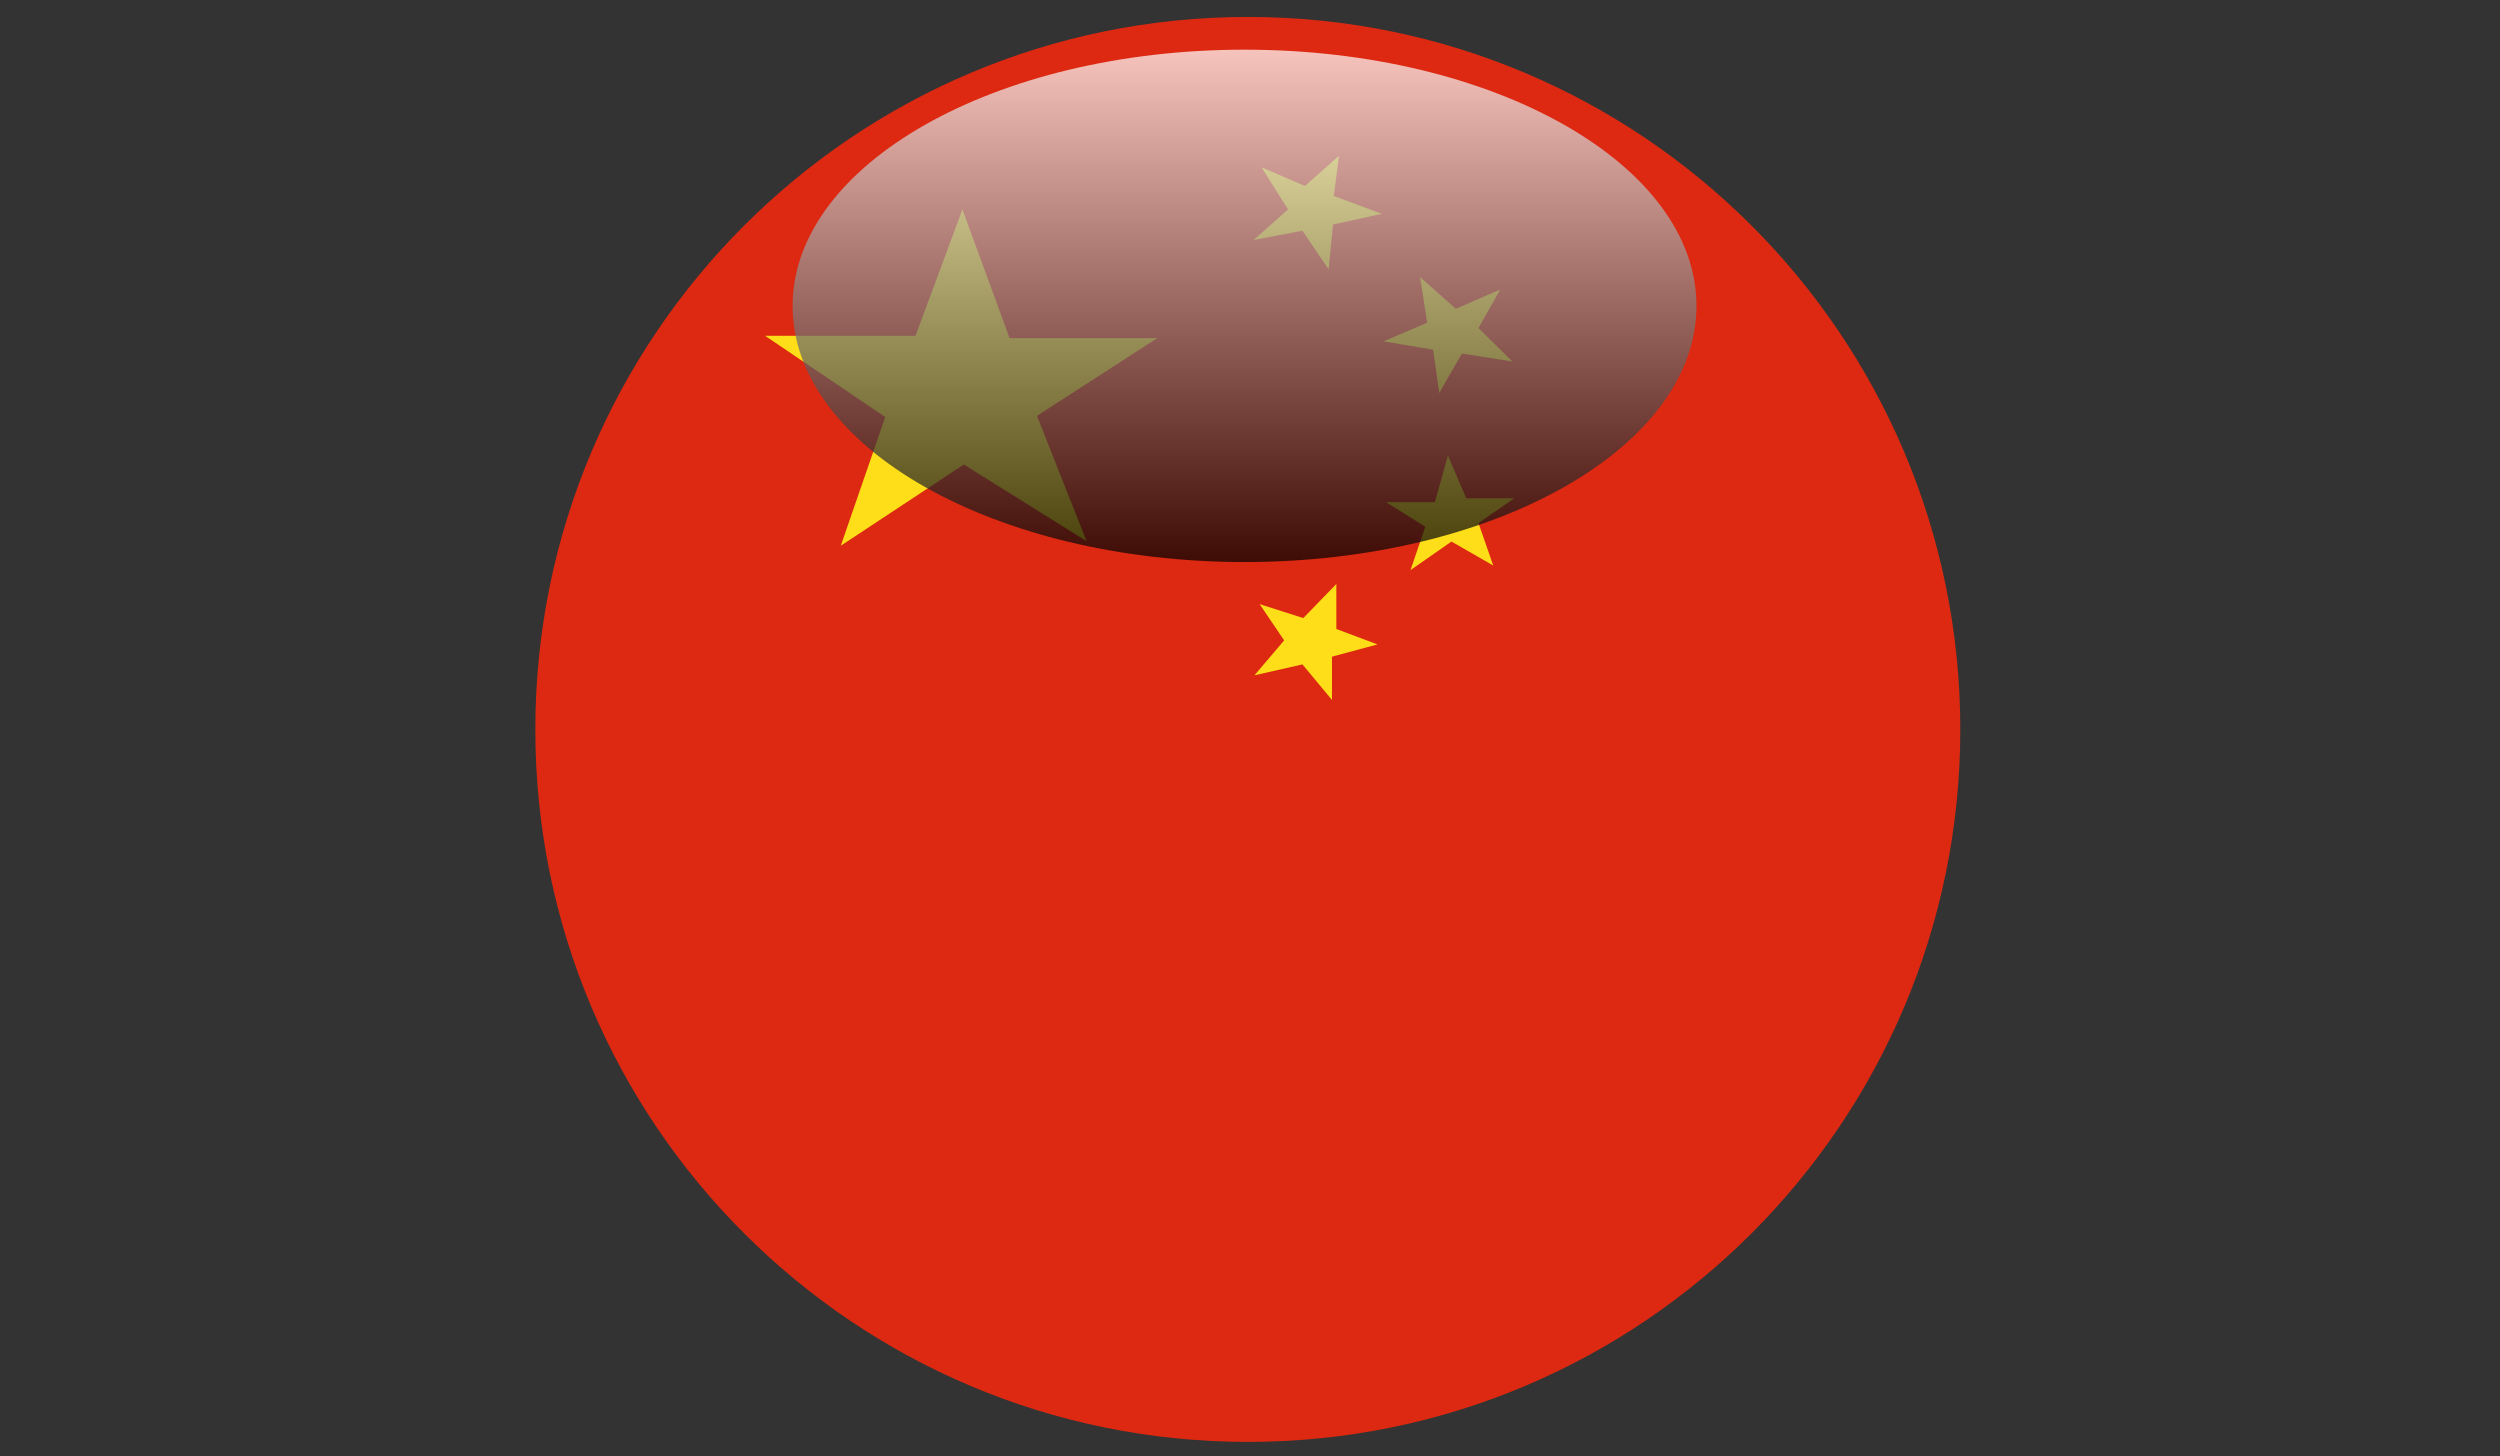
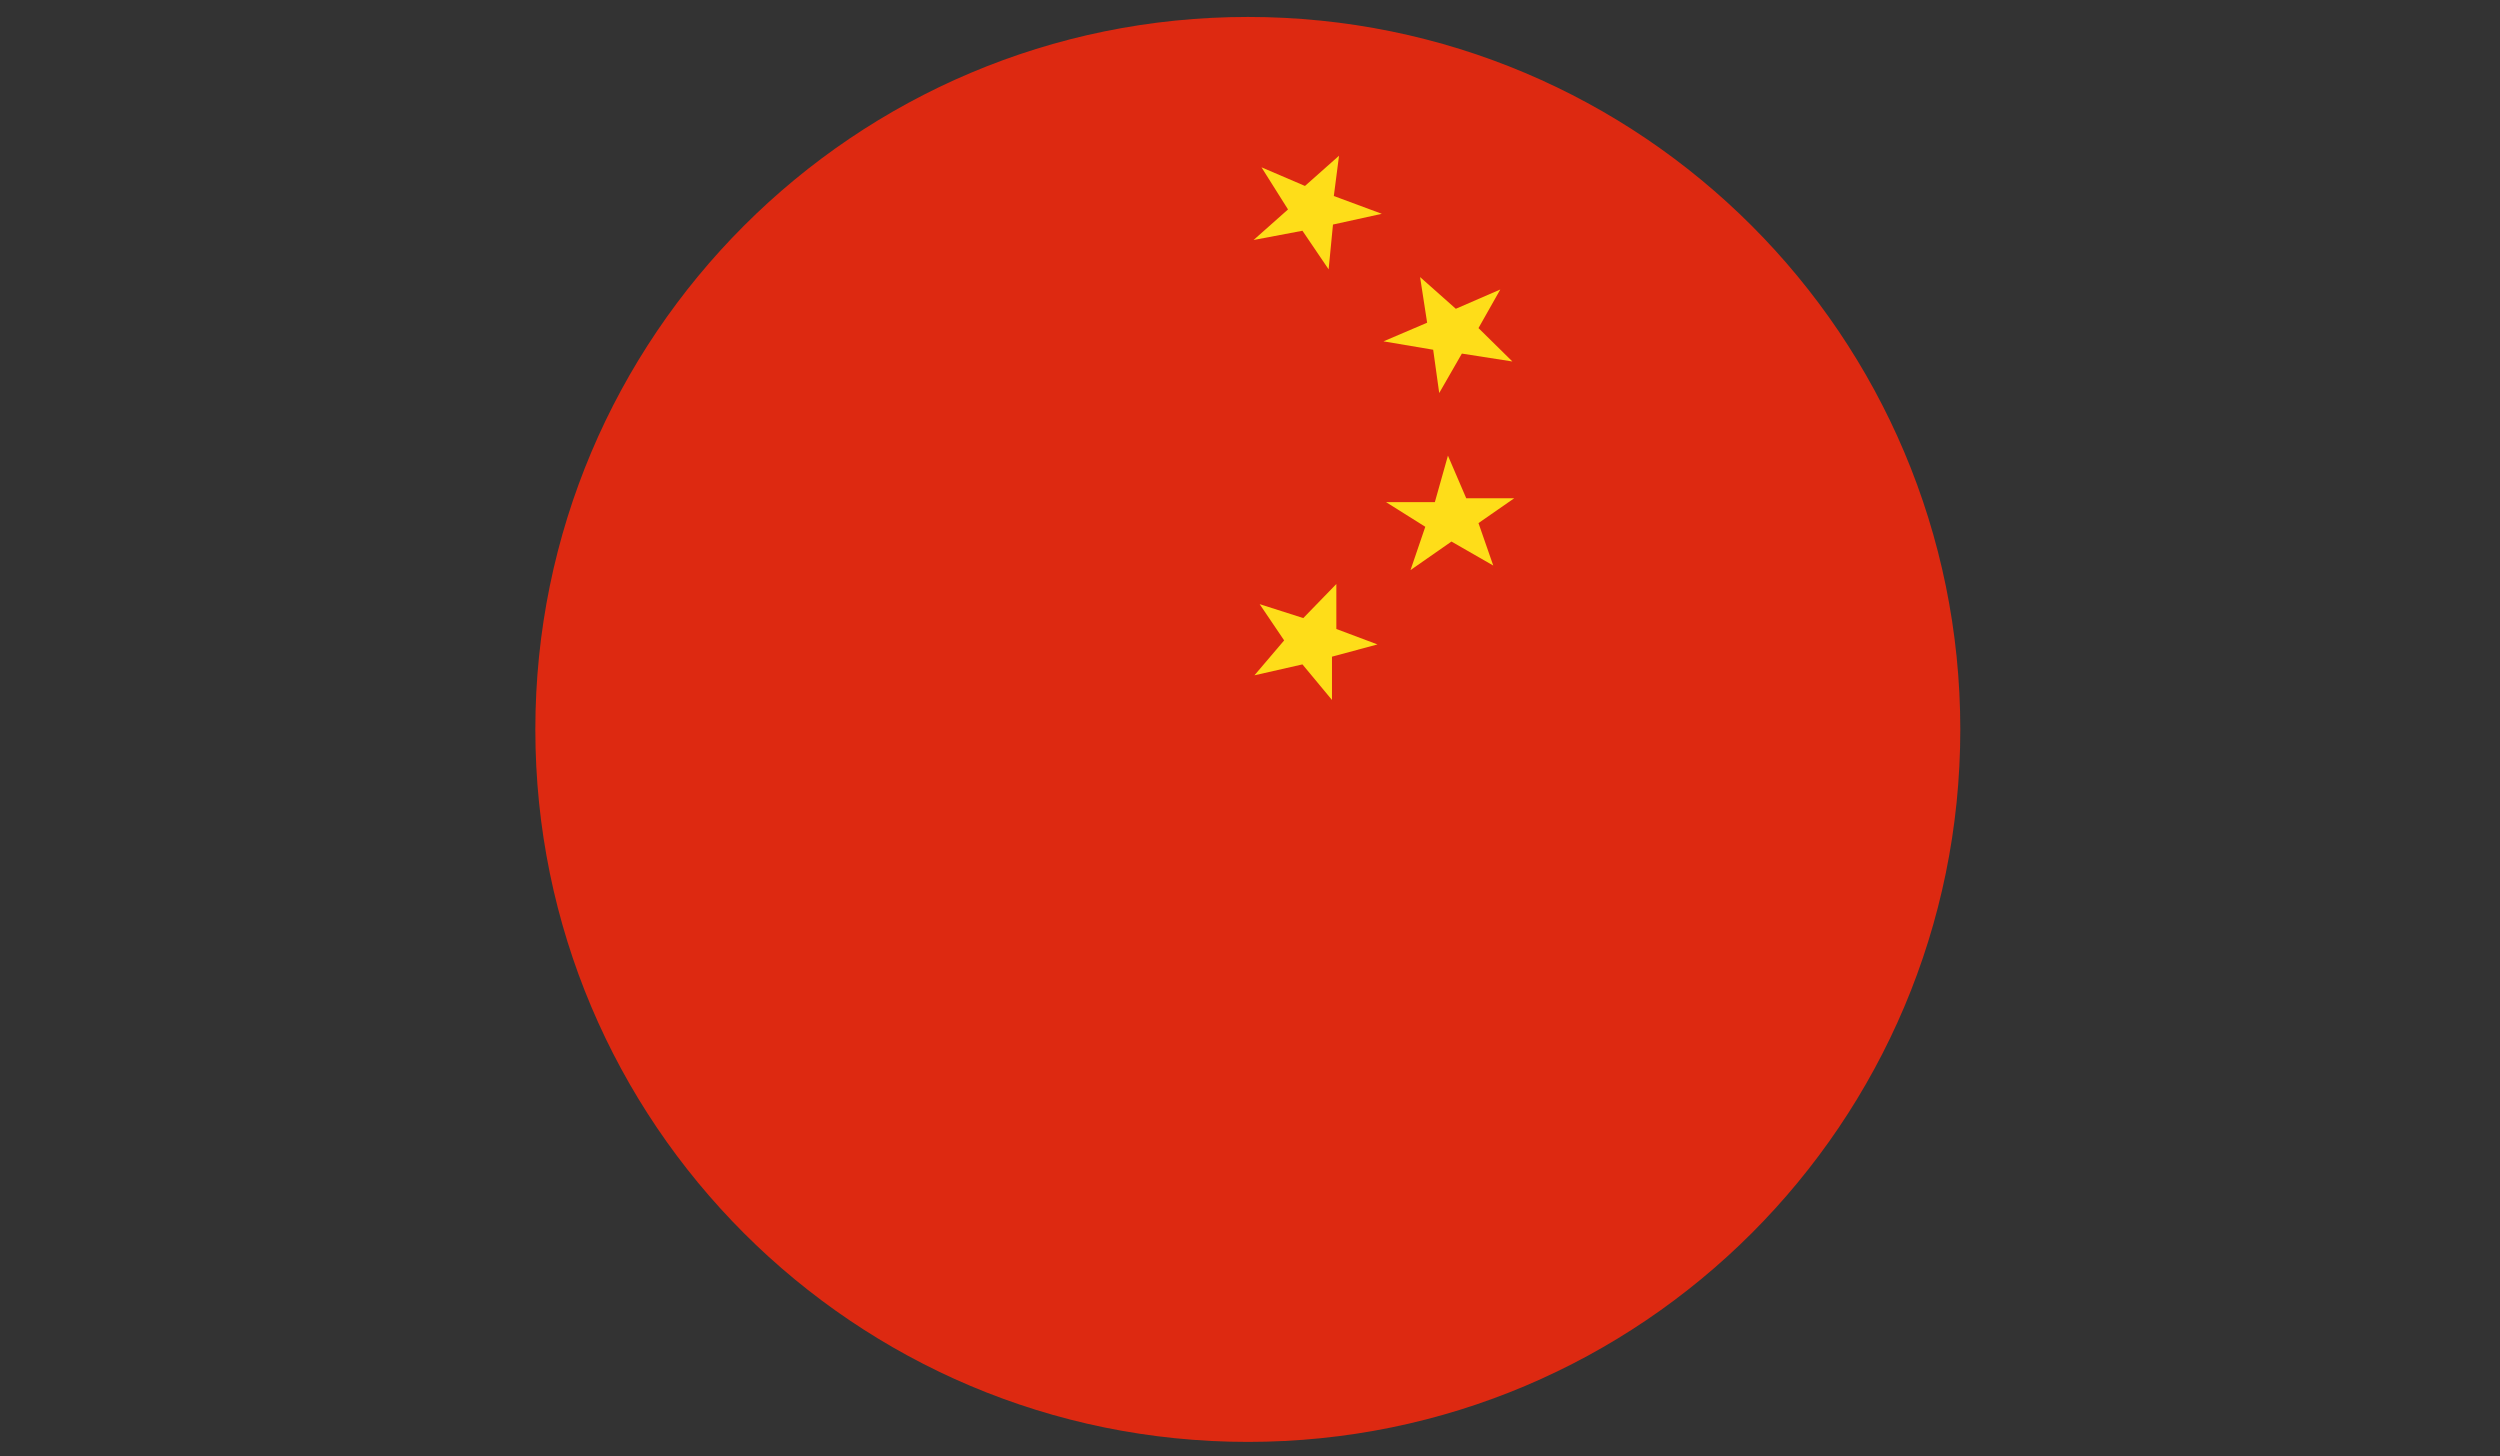
<svg xmlns="http://www.w3.org/2000/svg" width="148.97" height="86.77" viewBox="0 0 148.97 86.77">
  <rect x="0" y="0" width="148.97" height="86.77" fill="#333333" stroke="none" />
  <defs>
    <linearGradient id="linear-gradient" x1="74.16" y1="2.97" x2="74.16" y2="33.49" gradientUnits="userSpaceOnUse">
      <stop offset="0" stop-color="#fff" />
      <stop offset="1" stop-color="#000" />
    </linearGradient>
  </defs>
  <g style="isolation: isolate;">
    <g id="China">
      <g>
        <g>
          <path d="m74.36,1.01c-23.45,0-42.46,19.01-42.46,42.46s19.01,42.45,42.46,42.45,42.45-19.01,42.45-42.45S97.81,1.01,74.36,1.01Z" style="fill: #dd2911;" />
          <g>
-             <polygon points="45.59 20.01 54.55 20.01 57.35 12.48 60.16 20.15 68.96 20.15 61.79 24.78 64.75 32.25 57.43 27.68 50.1 32.52 52.75 24.85 45.59 20.01" style="fill: #fedd19;" />
            <polygon points="77.61 13.75 74.7 14.3 76.75 12.48 75.17 9.97 77.76 11.08 79.79 9.28 79.48 11.68 82.34 12.74 79.43 13.38 79.17 16.05 77.61 13.75" style="fill: #fedd19;" />
            <polygon points="82.44 20.34 85.04 19.23 84.62 16.51 86.75 18.4 89.4 17.25 88.1 19.55 90.12 21.54 87.11 21.07 85.76 23.42 85.4 20.84 82.44 20.34" style="fill: #fedd19;" />
            <polygon points="82.59 29.92 85.5 29.92 86.28 27.15 87.37 29.69 90.23 29.69 88.1 31.17 88.98 33.7 86.49 32.27 84.05 33.97 84.93 31.39 82.59 29.92" style="fill: #fedd19;" />
            <polygon points="77.66 36.83 79.63 34.8 79.63 37.48 82.08 38.4 79.37 39.13 79.37 41.71 77.61 39.59 74.75 40.24 76.52 38.16 75.06 36 77.66 36.83" style="fill: #fedd19;" />
          </g>
        </g>
-         <path d="m101.09,18.23c0,8.43-12.06,15.26-26.93,15.26s-26.93-6.84-26.93-15.26,12.06-15.27,26.93-15.27,26.93,6.84,26.93,15.27Z" style="fill: url(#linear-gradient); mix-blend-mode: screen; opacity: .72;" />
      </g>
    </g>
  </g>
</svg>